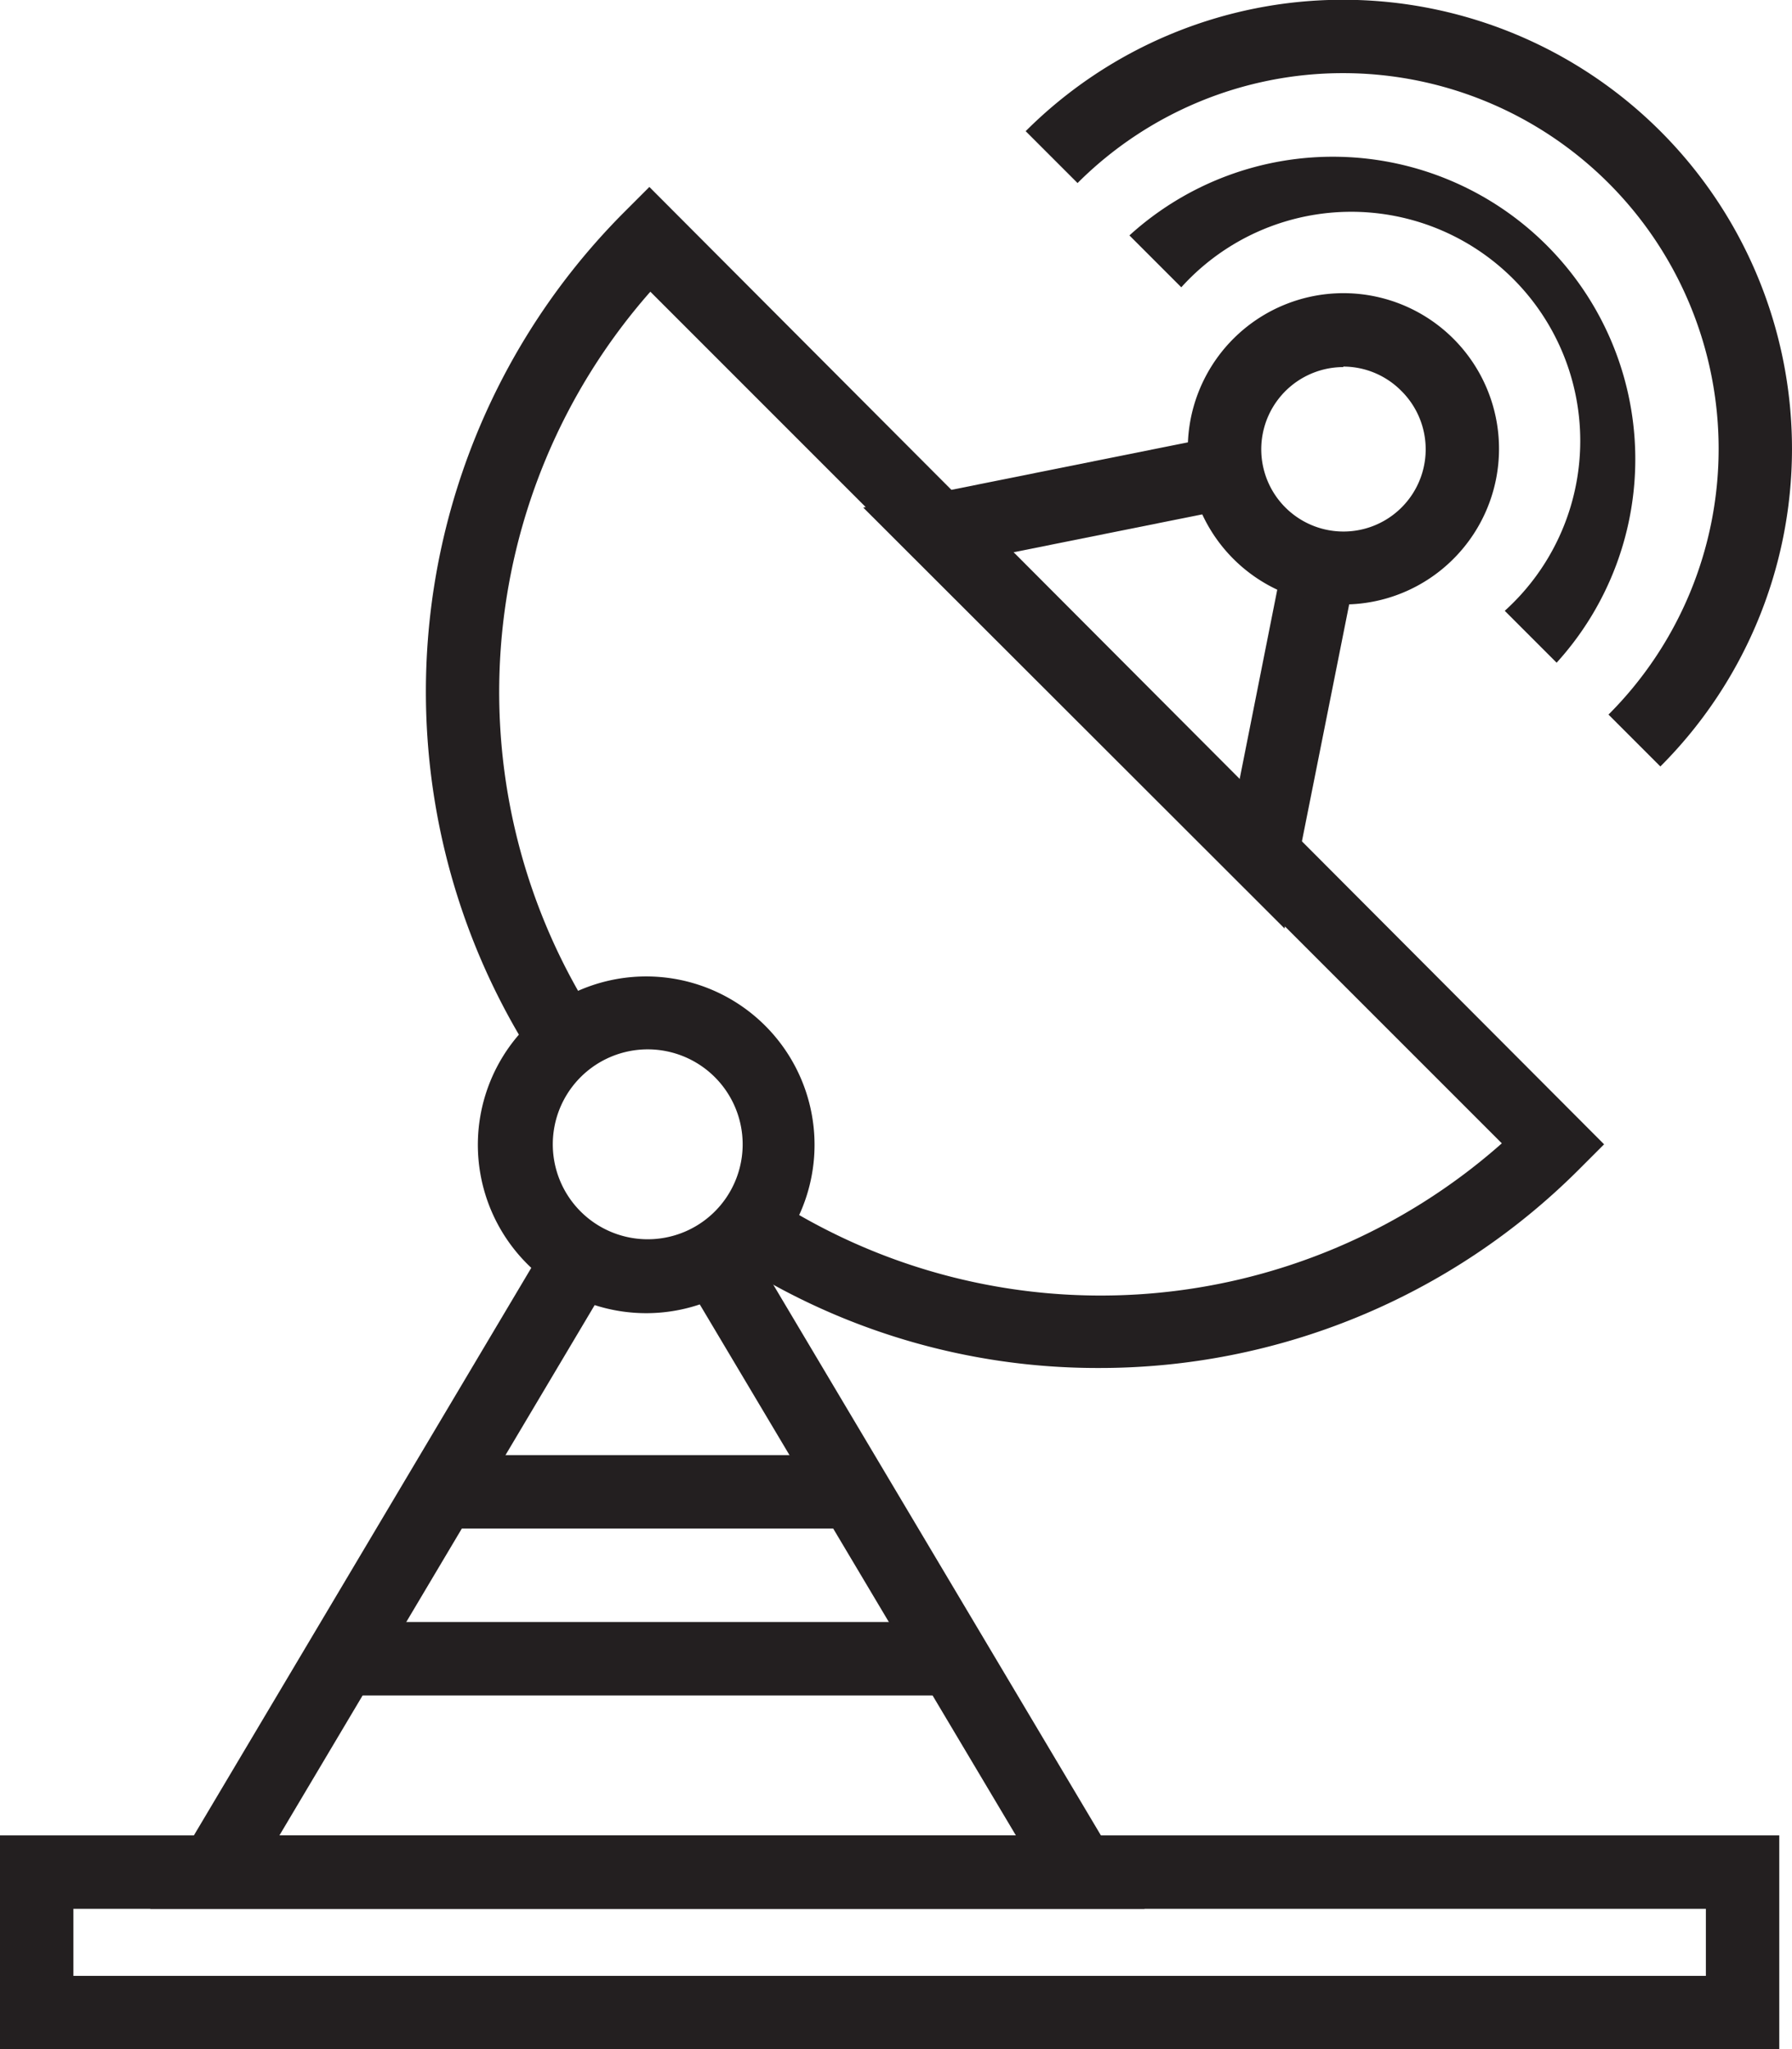
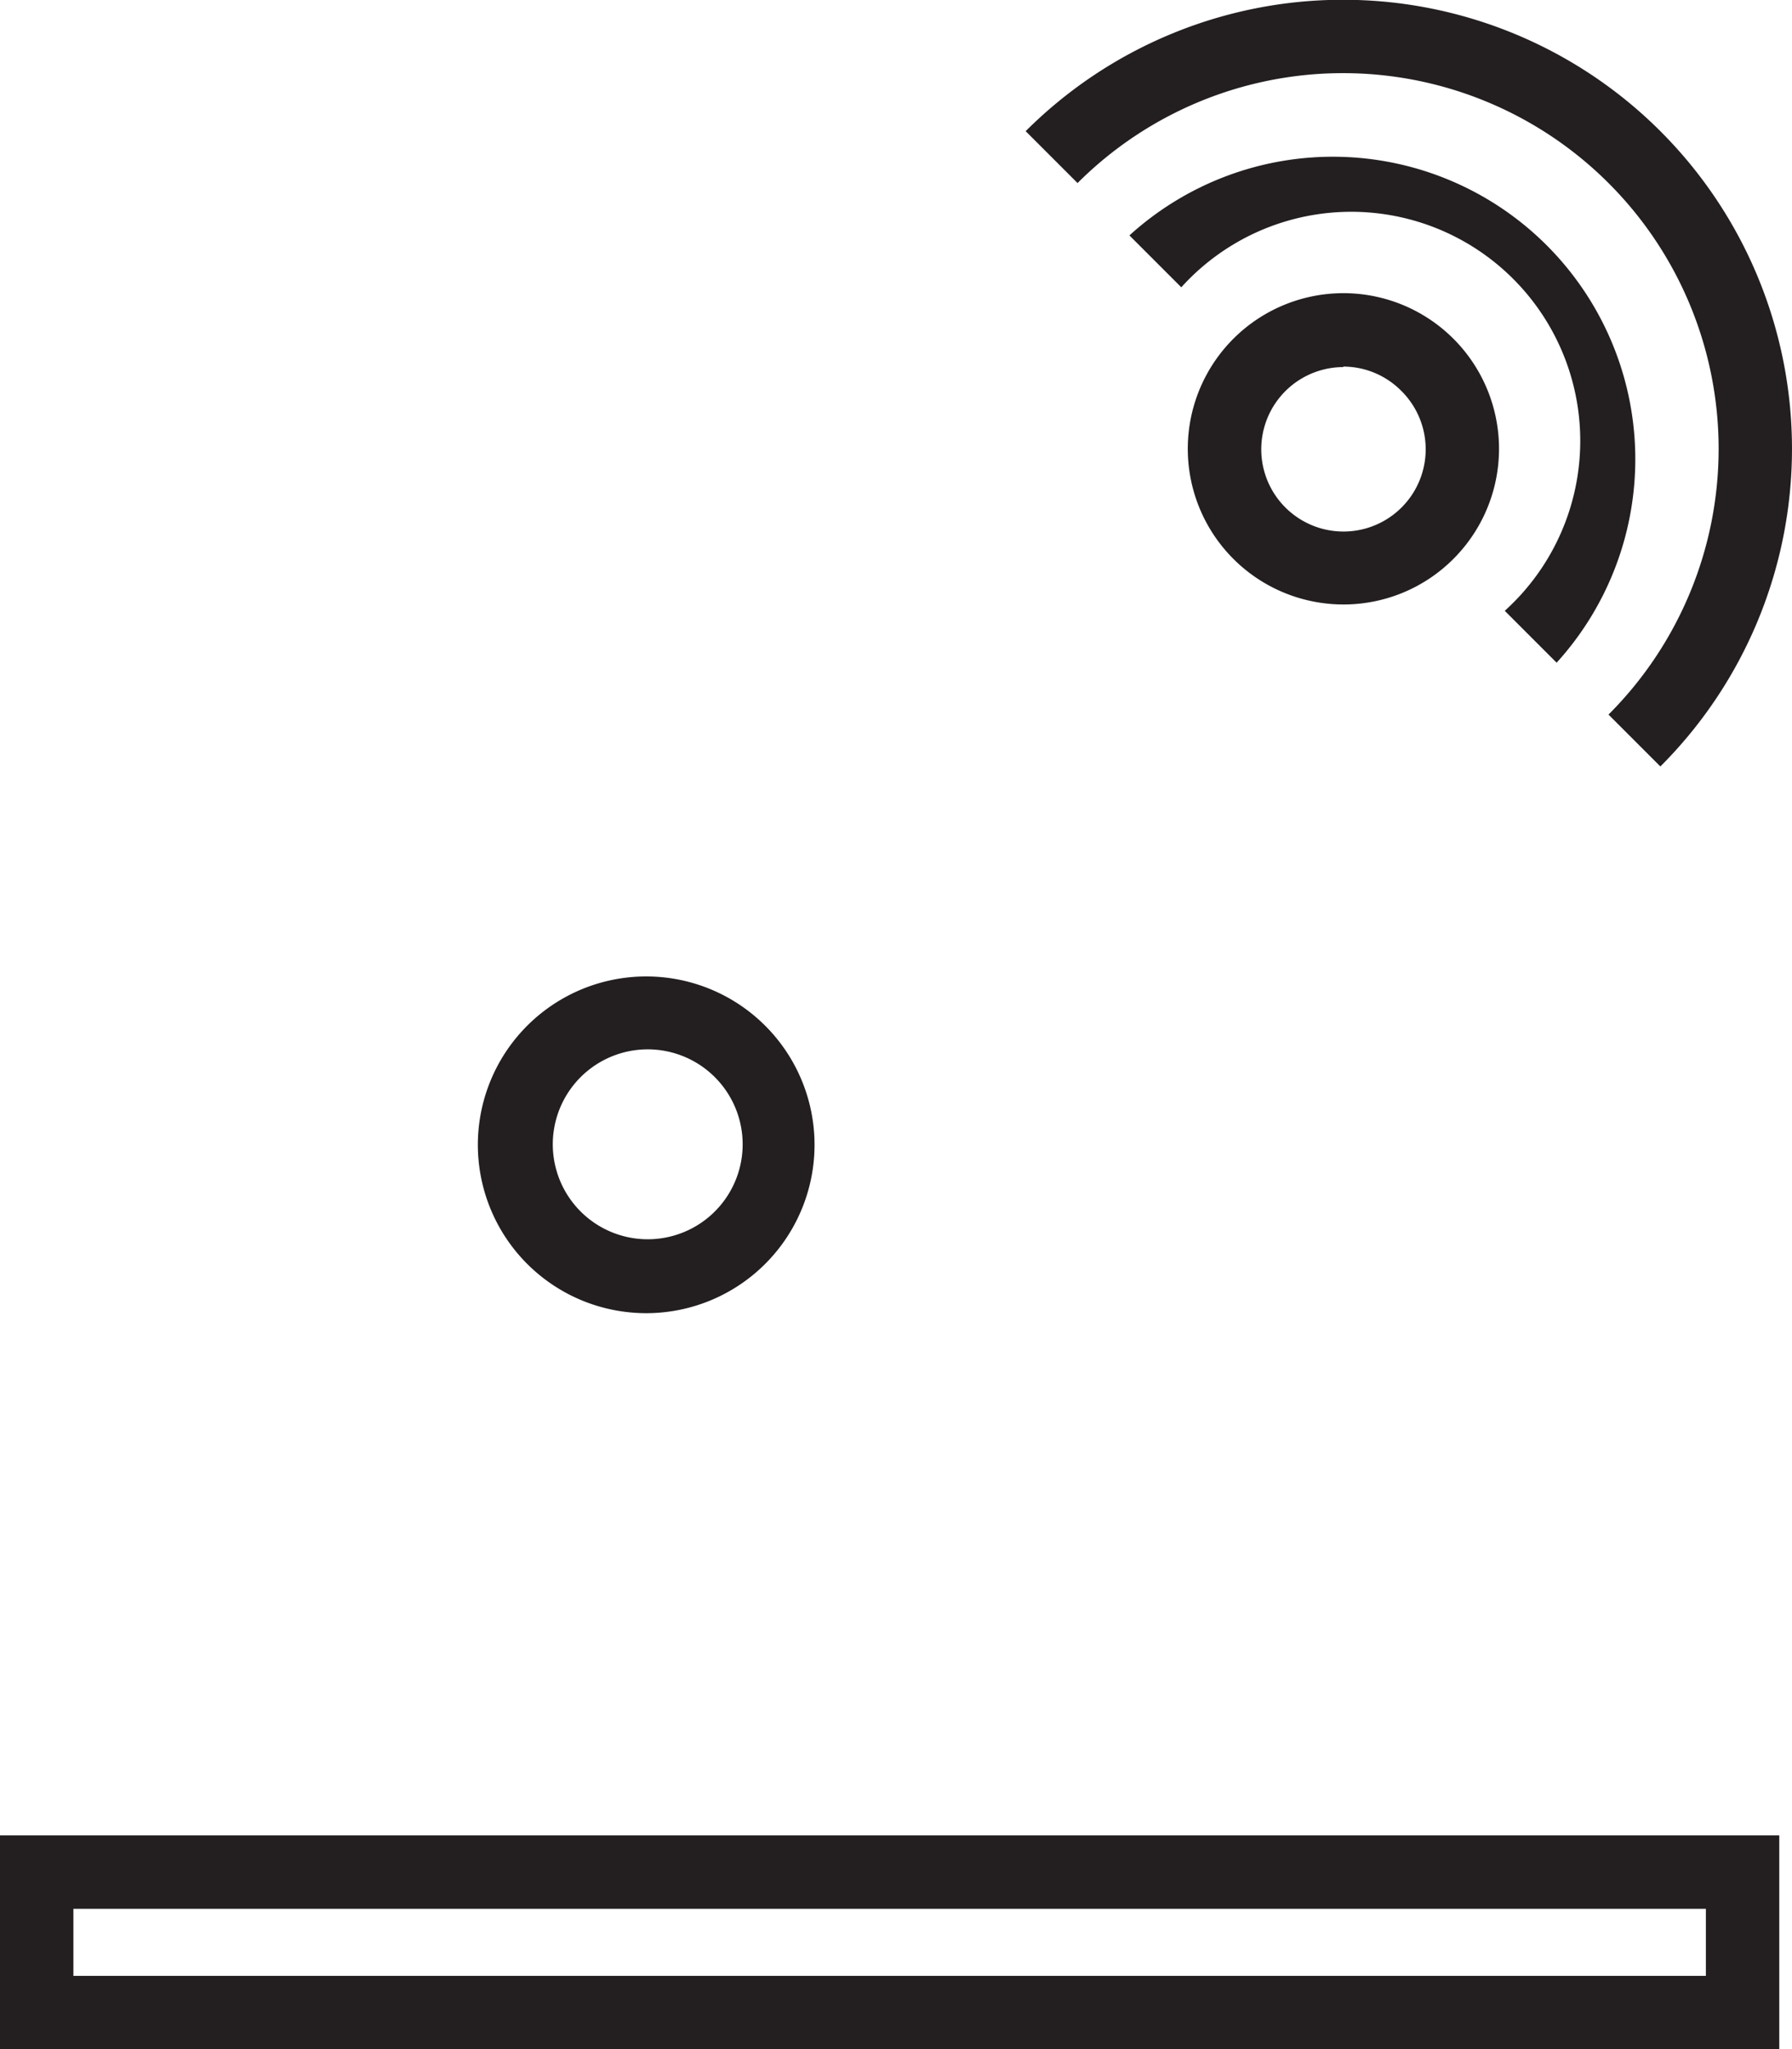
<svg xmlns="http://www.w3.org/2000/svg" id="Ñëîé_1" data-name="Ñëîé 1" viewBox="0 0 36.62 41.87">
  <title>3650-MHz-Quick-Look</title>
  <path d="M39.73,47.69H3.37V43.32H39.73v4.36ZM4.87,46.19H38.23V44.82H4.87v1.36Z" transform="translate(-3.37 -5.82)" style="fill:#231f20" />
-   <polygon points="23.39 39 3.07 39 11.21 25.31 12.5 26.08 5.71 37.5 20.76 37.5 13.96 26.08 15.25 25.32 23.39 39" style="fill:#231f20" />
-   <polygon points="26.25 18.97 17.64 10.37 24.91 8.91 25.21 10.38 20.68 11.29 25.33 15.93 26.23 11.4 27.7 11.7 26.25 18.97" style="fill:#231f20" />
  <path d="M16.6,32.65A3.44,3.44,0,1,1,19,26.77h0A3.44,3.44,0,0,1,16.6,32.65Zm0-5.39a1.94,1.94,0,1,0,1.38.57h0A1.94,1.94,0,0,0,16.6,27.26Z" transform="translate(-3.37 -5.82)" style="fill:#231f20" />
  <path d="M30.82,18.17a3.18,3.18,0,1,1,2.25-.93A3.17,3.17,0,0,1,30.82,18.17Zm0-4.85A1.68,1.68,0,1,0,32,13.8,1.67,1.67,0,0,0,30.82,13.31Z" transform="translate(-3.37 -5.82)" style="fill:#231f20" />
-   <path d="M25.82,33.77a13.74,13.74,0,0,1-7.59-2.27l0.83-1.25a12.36,12.36,0,0,0,15-1.07l-17.4-17.4a12.37,12.37,0,0,0-1.09,14.92l-1.25.82a13.87,13.87,0,0,1,1.79-17.35l0.53-.53L36.15,29.2l-0.53.53A13.85,13.85,0,0,1,25.82,33.77Z" transform="translate(-3.37 -5.82)" style="fill:#231f20" />
  <path d="M35.18,19.36L34.12,18.3a4.68,4.68,0,1,0-6.61-6.61l-1.06-1.06A6.18,6.18,0,0,1,35.18,19.36Z" transform="translate(-3.37 -5.82)" style="fill:#231f20" />
  <path d="M37.3,21.48l-1.06-1.06A7.67,7.67,0,0,0,25.39,9.56L24.33,8.5A9.17,9.17,0,1,1,37.3,21.48Z" transform="translate(-3.37 -5.82)" style="fill:#231f20" />
-   <rect x="9.01" y="29.73" width="8.23" height="1.5" style="fill:#231f20" />
-   <rect x="6.98" y="33.14" width="12.19" height="1.5" style="fill:#231f20" />
</svg>